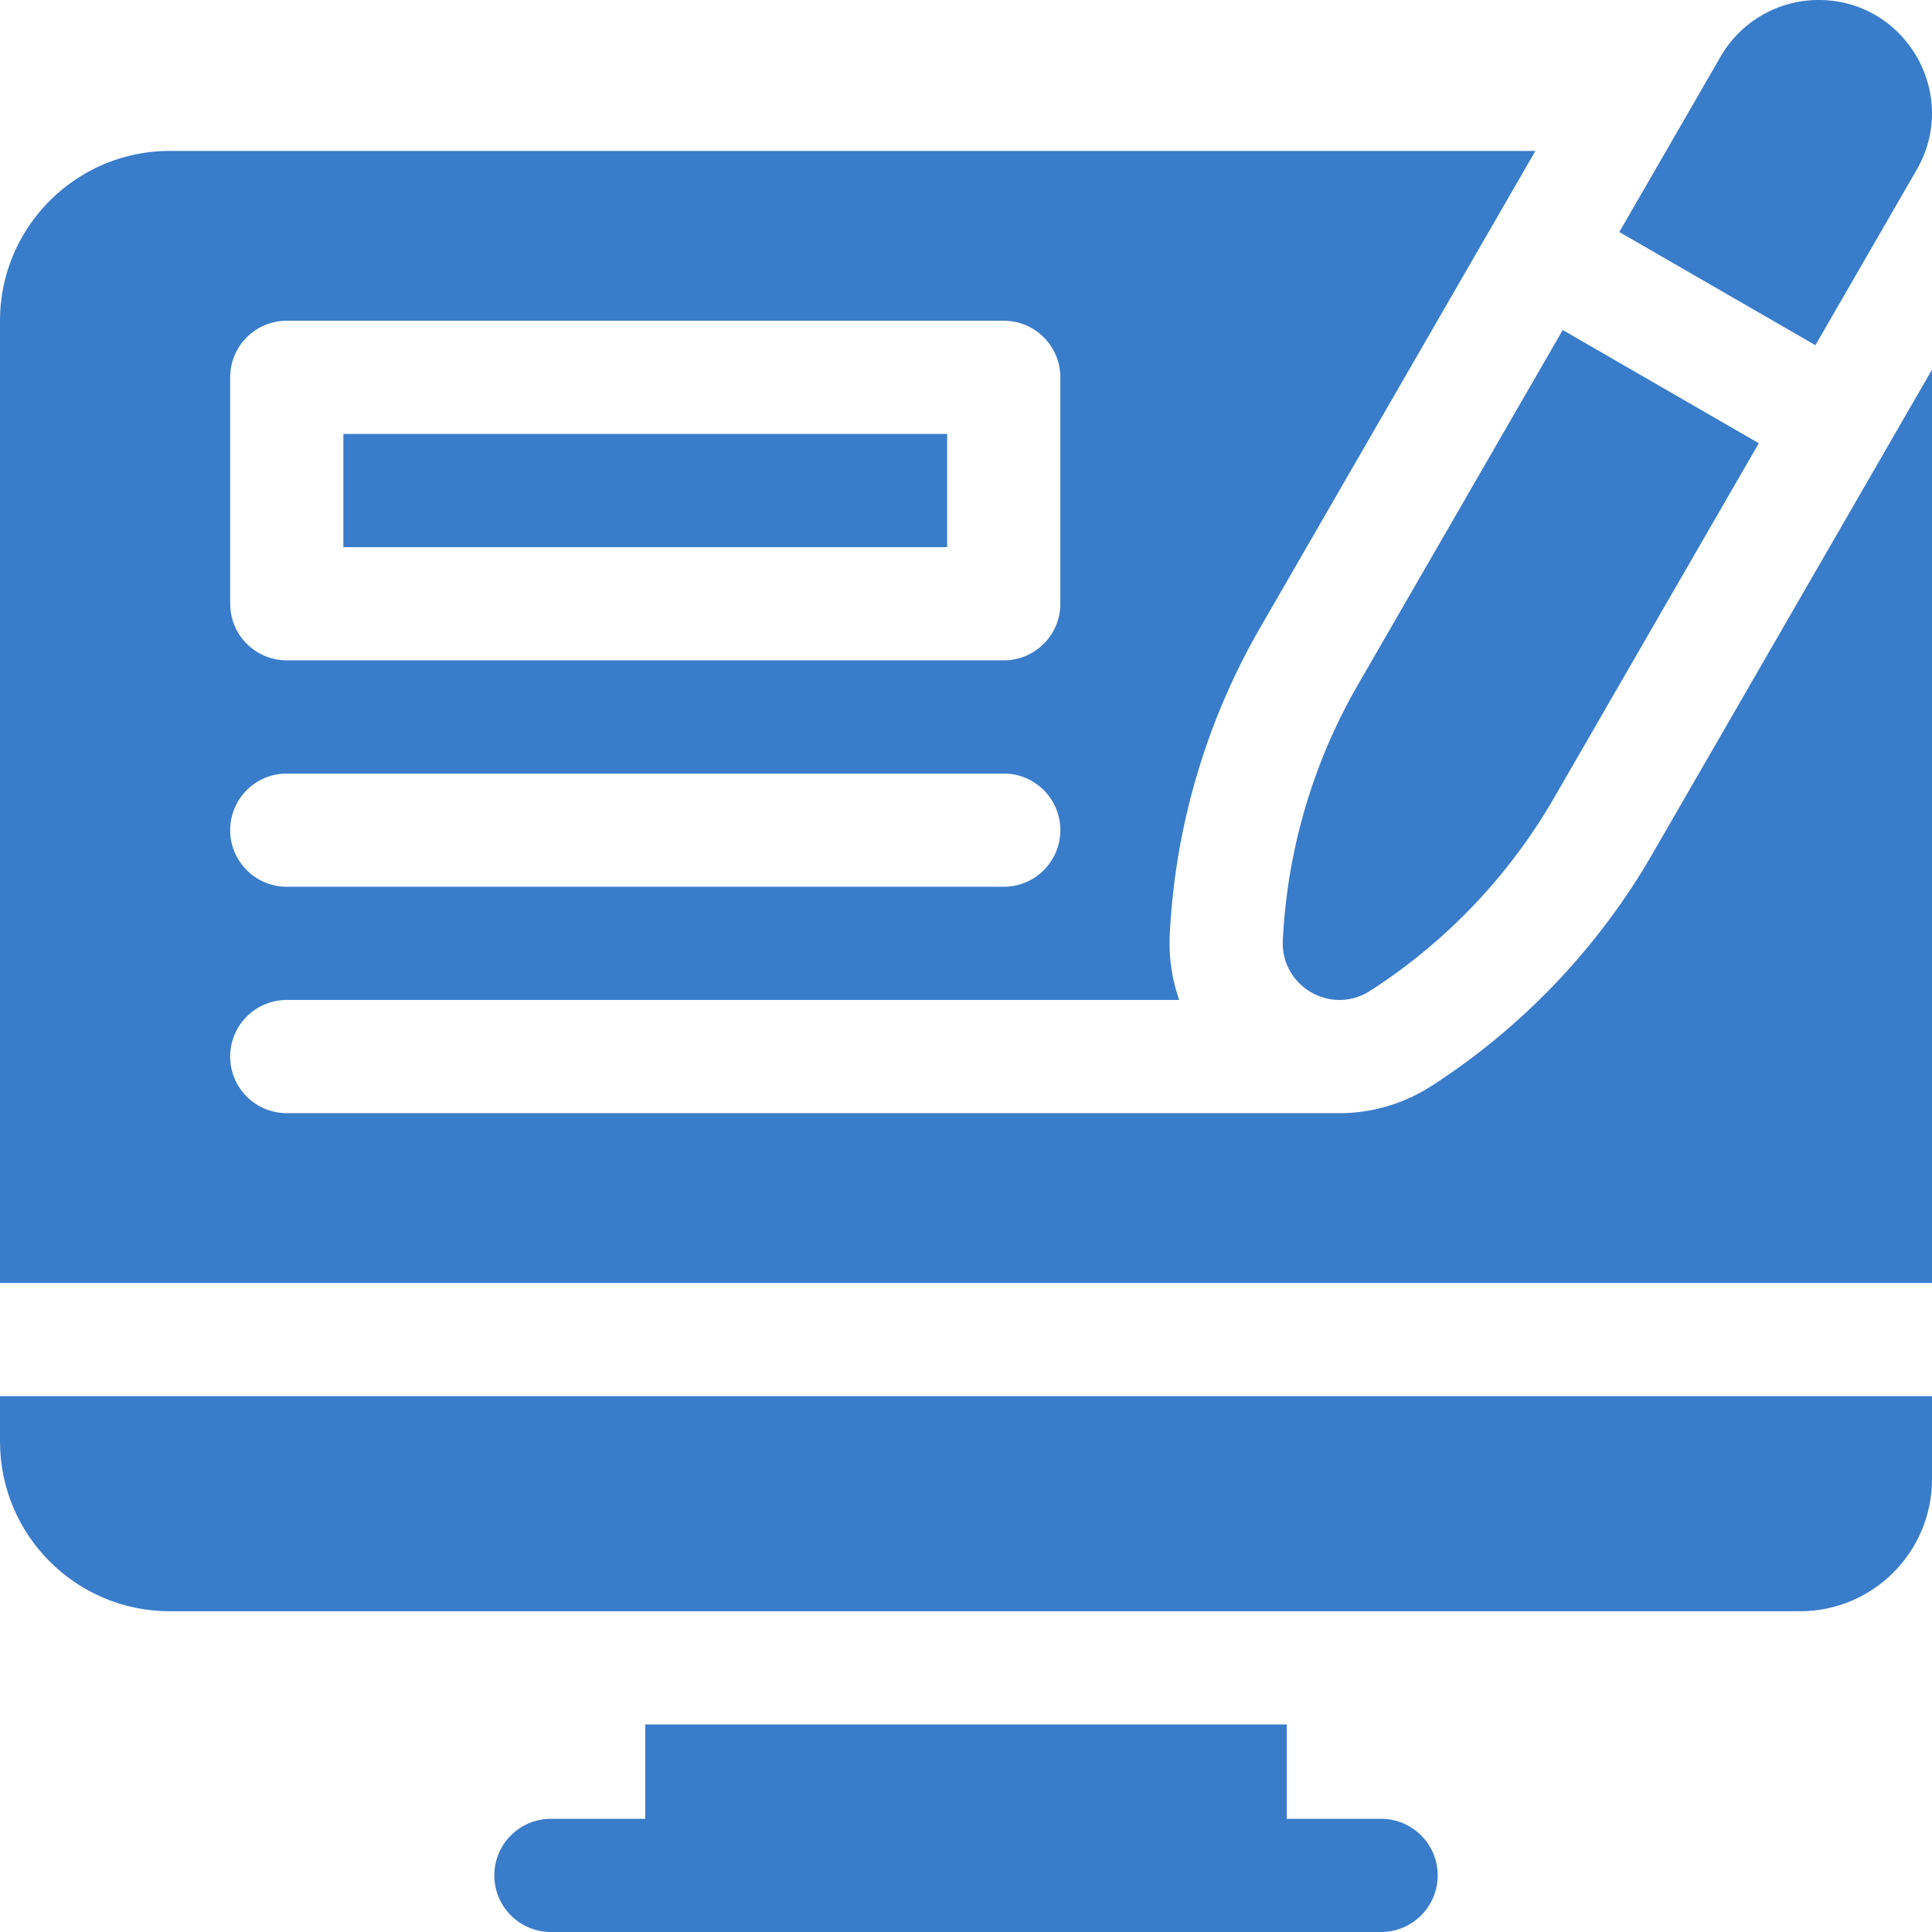
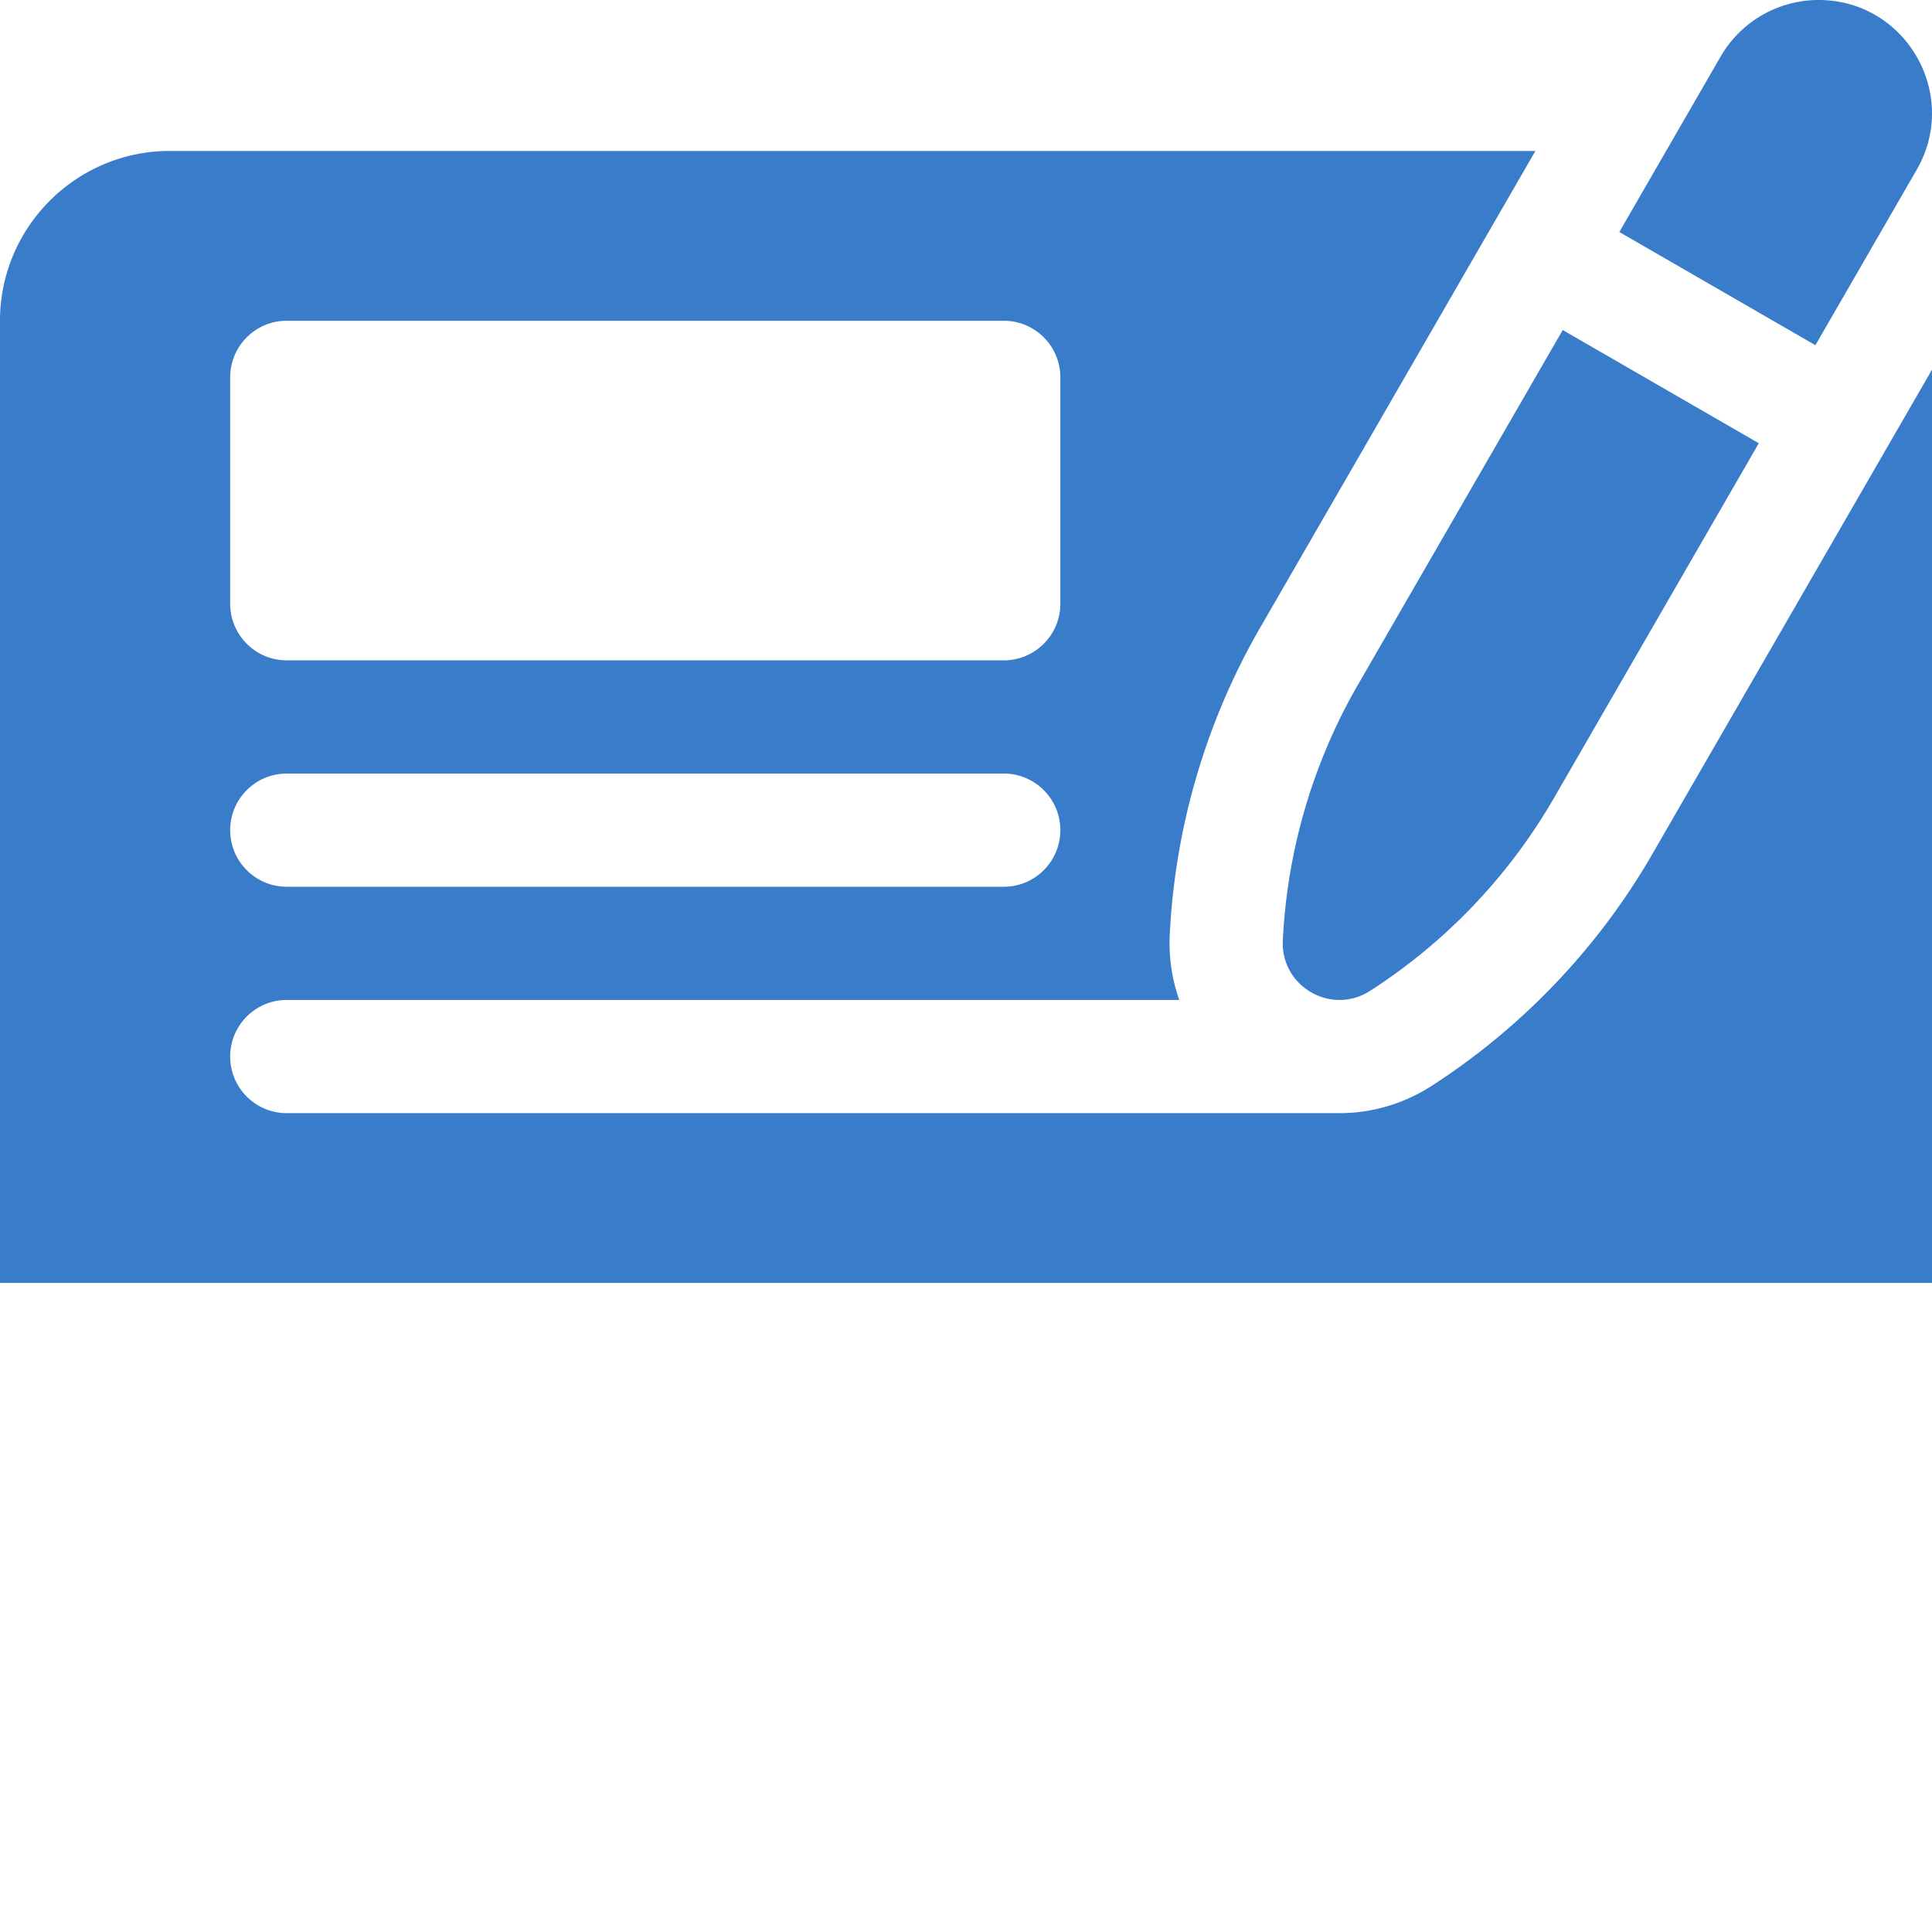
<svg xmlns="http://www.w3.org/2000/svg" width="300" height="300" viewBox="0 0 512 512">
  <g fill="#397ccaff">
-     <path d="M91 115h160v30H91zM0 382c0 24.853 20.147 45 45 45h432c19.33 0 35-15.67 35-35v-22H0zm366 100h-25v-25H171v25h-25c-8.284 0-15 6.716-15 15s6.716 15 15 15h220c8.284 0 15-6.716 15-15s-6.716-15-15-15" data-original-color="#000000ff" />
    <path d="m512 97.961-74.172 128.471c-14.265 24.708-34.487 45.929-58.479 61.369-7.565 4.867-16.174 7.275-24.781 7.198L76 295c-8.284 0-15-6.716-15-15s6.716-15 15-15h236.511a45.2 45.2 0 0 1-2.513-17.238c1.374-28.498 9.641-56.622 23.906-81.331L406.9 40H45C20.187 40 0 60.187 0 85v255h512zM61 100c0-8.284 6.716-15 15-15h190c8.284 0 15 6.716 15 15v60c0 8.284-6.716 15-15 15H76c-8.284 0-15-6.716-15-15zm15 105h190c8.284 0 15 6.716 15 15s-6.716 15-15 15H76c-8.284 0-15-6.716-15-15s6.716-15 15-15" data-original-color="#000000ff" />
    <path d="M507.936 45c11.547-20-2.887-45-25.98-45a30 30 0 0 0-25.98 15l-26.838 46.484 51.962 30zM339.963 249.207c-.59 12.23 12.853 19.991 23.15 13.365a150 150 0 0 0 48.734-51.141l54.252-93.967-51.961-30-54.252 93.967a150 150 0 0 0-19.923 67.776" data-original-color="#000000ff" />
  </g>
</svg>